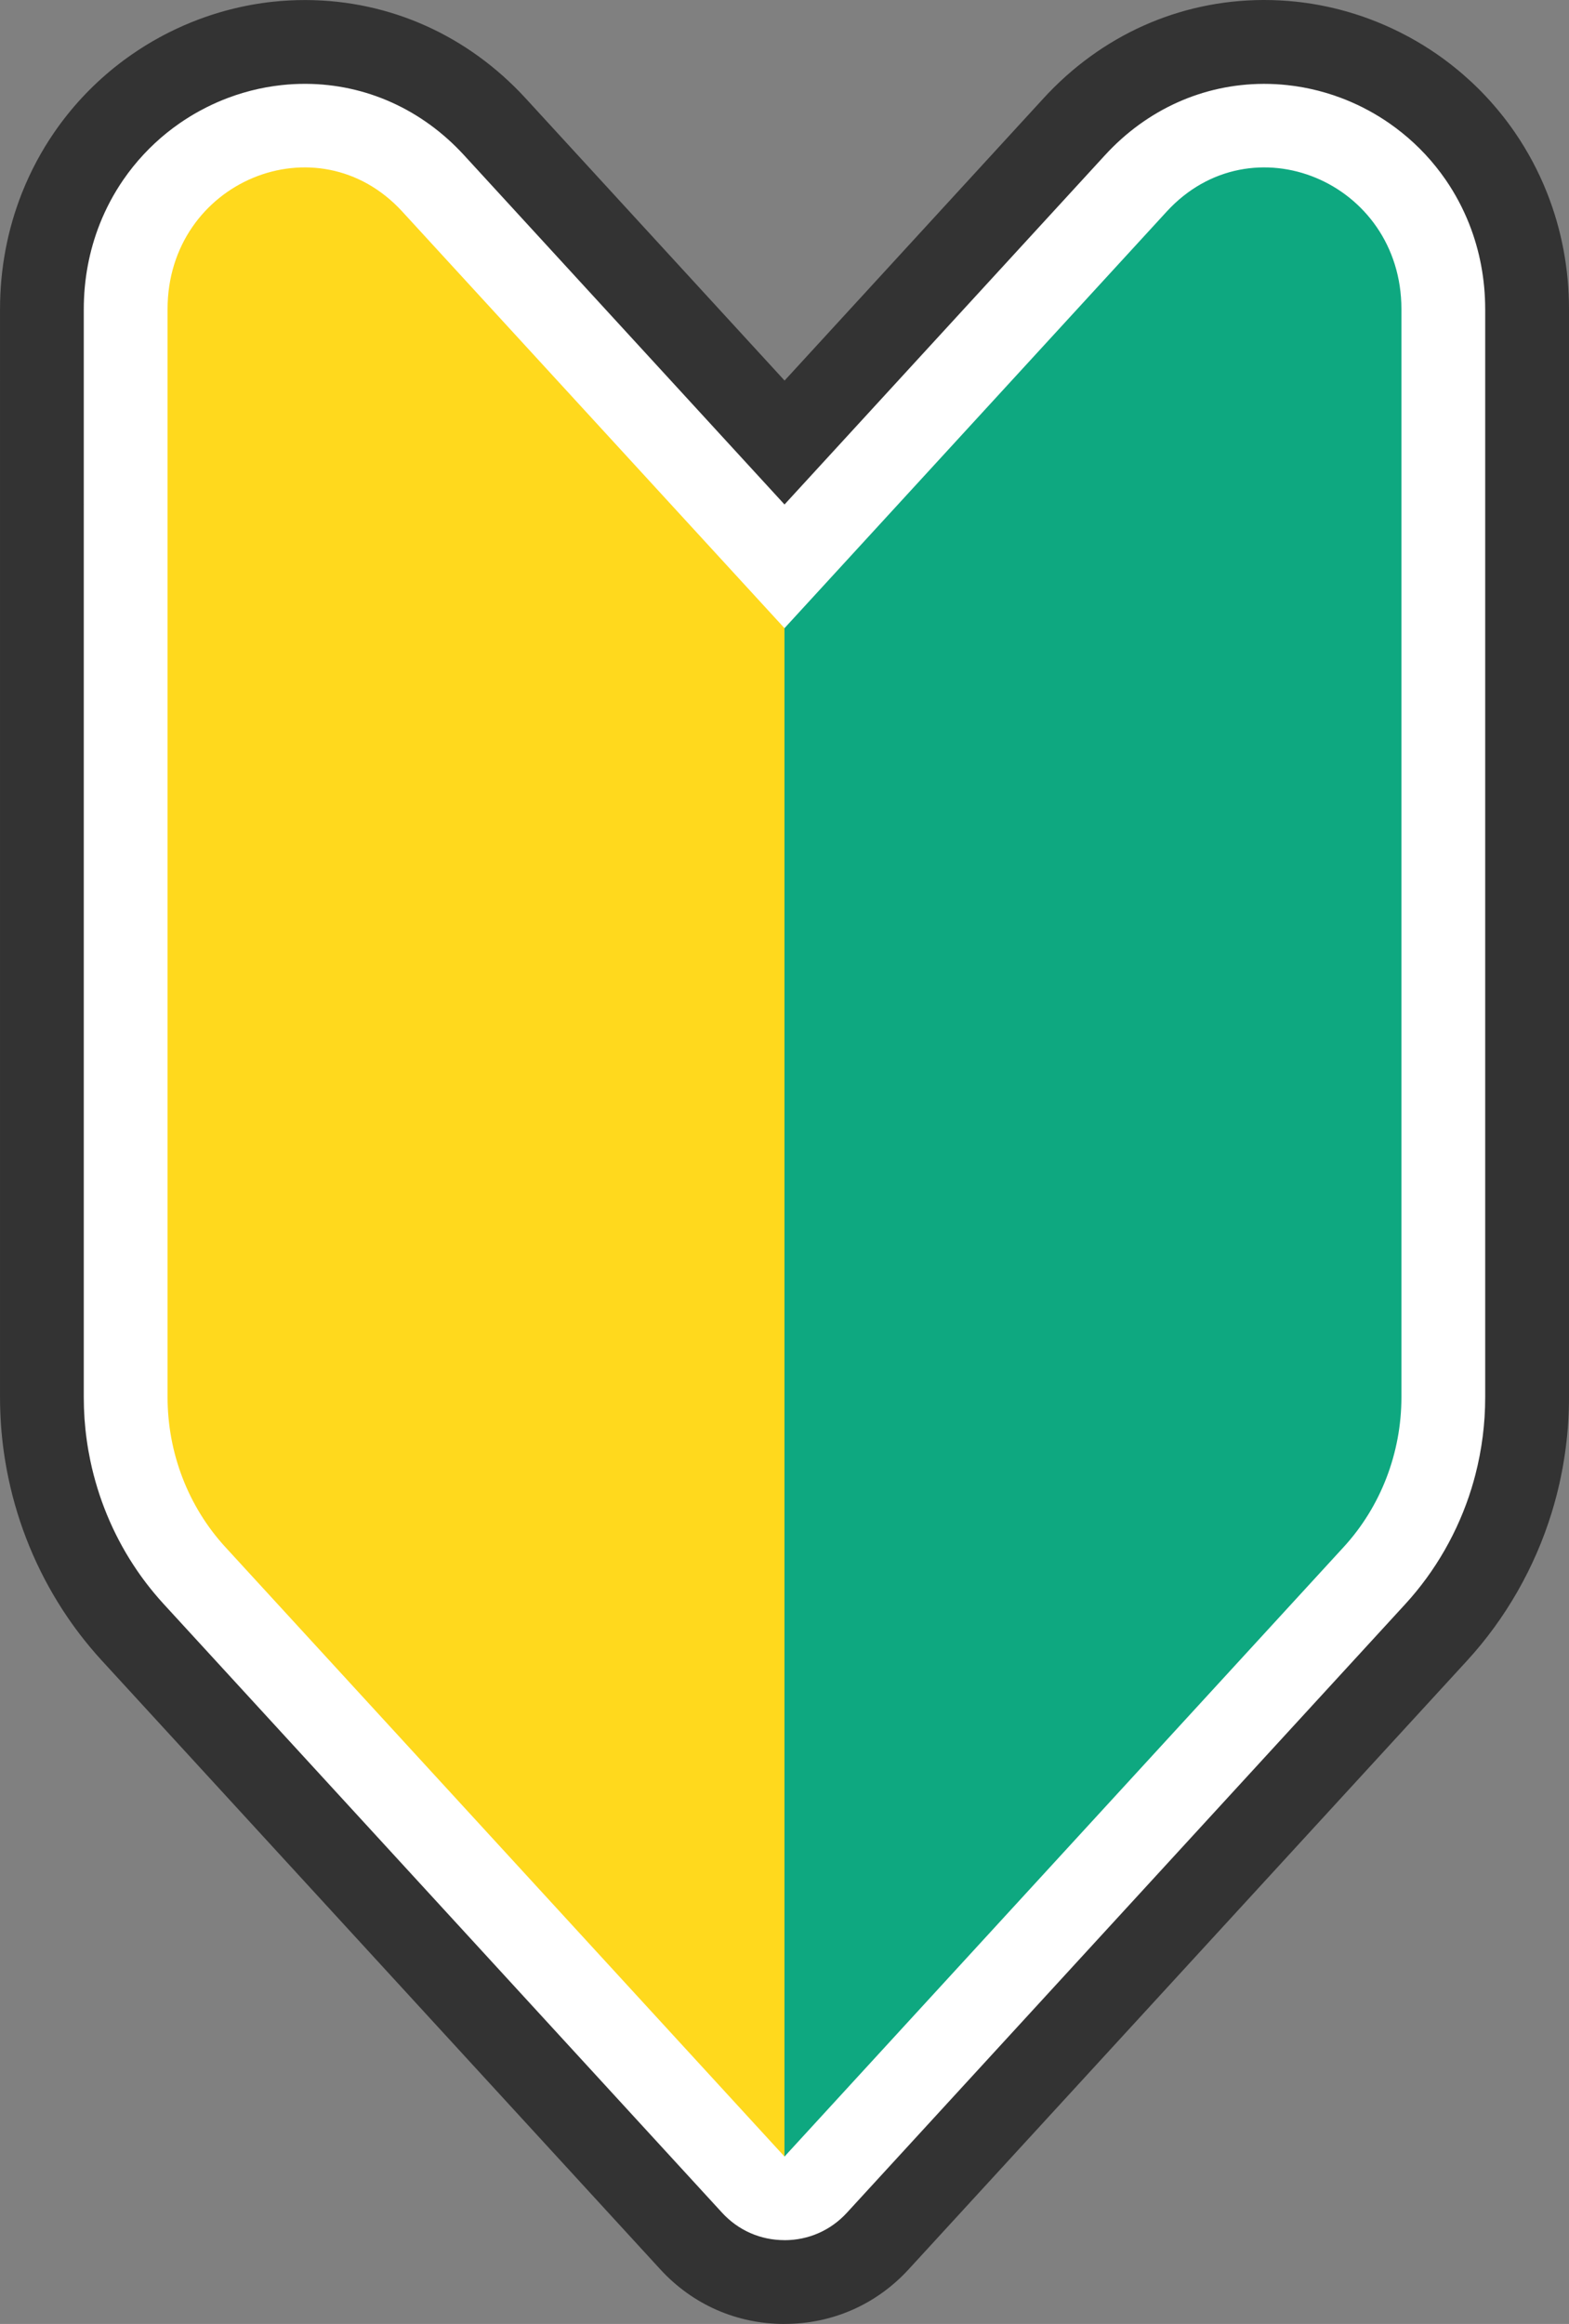
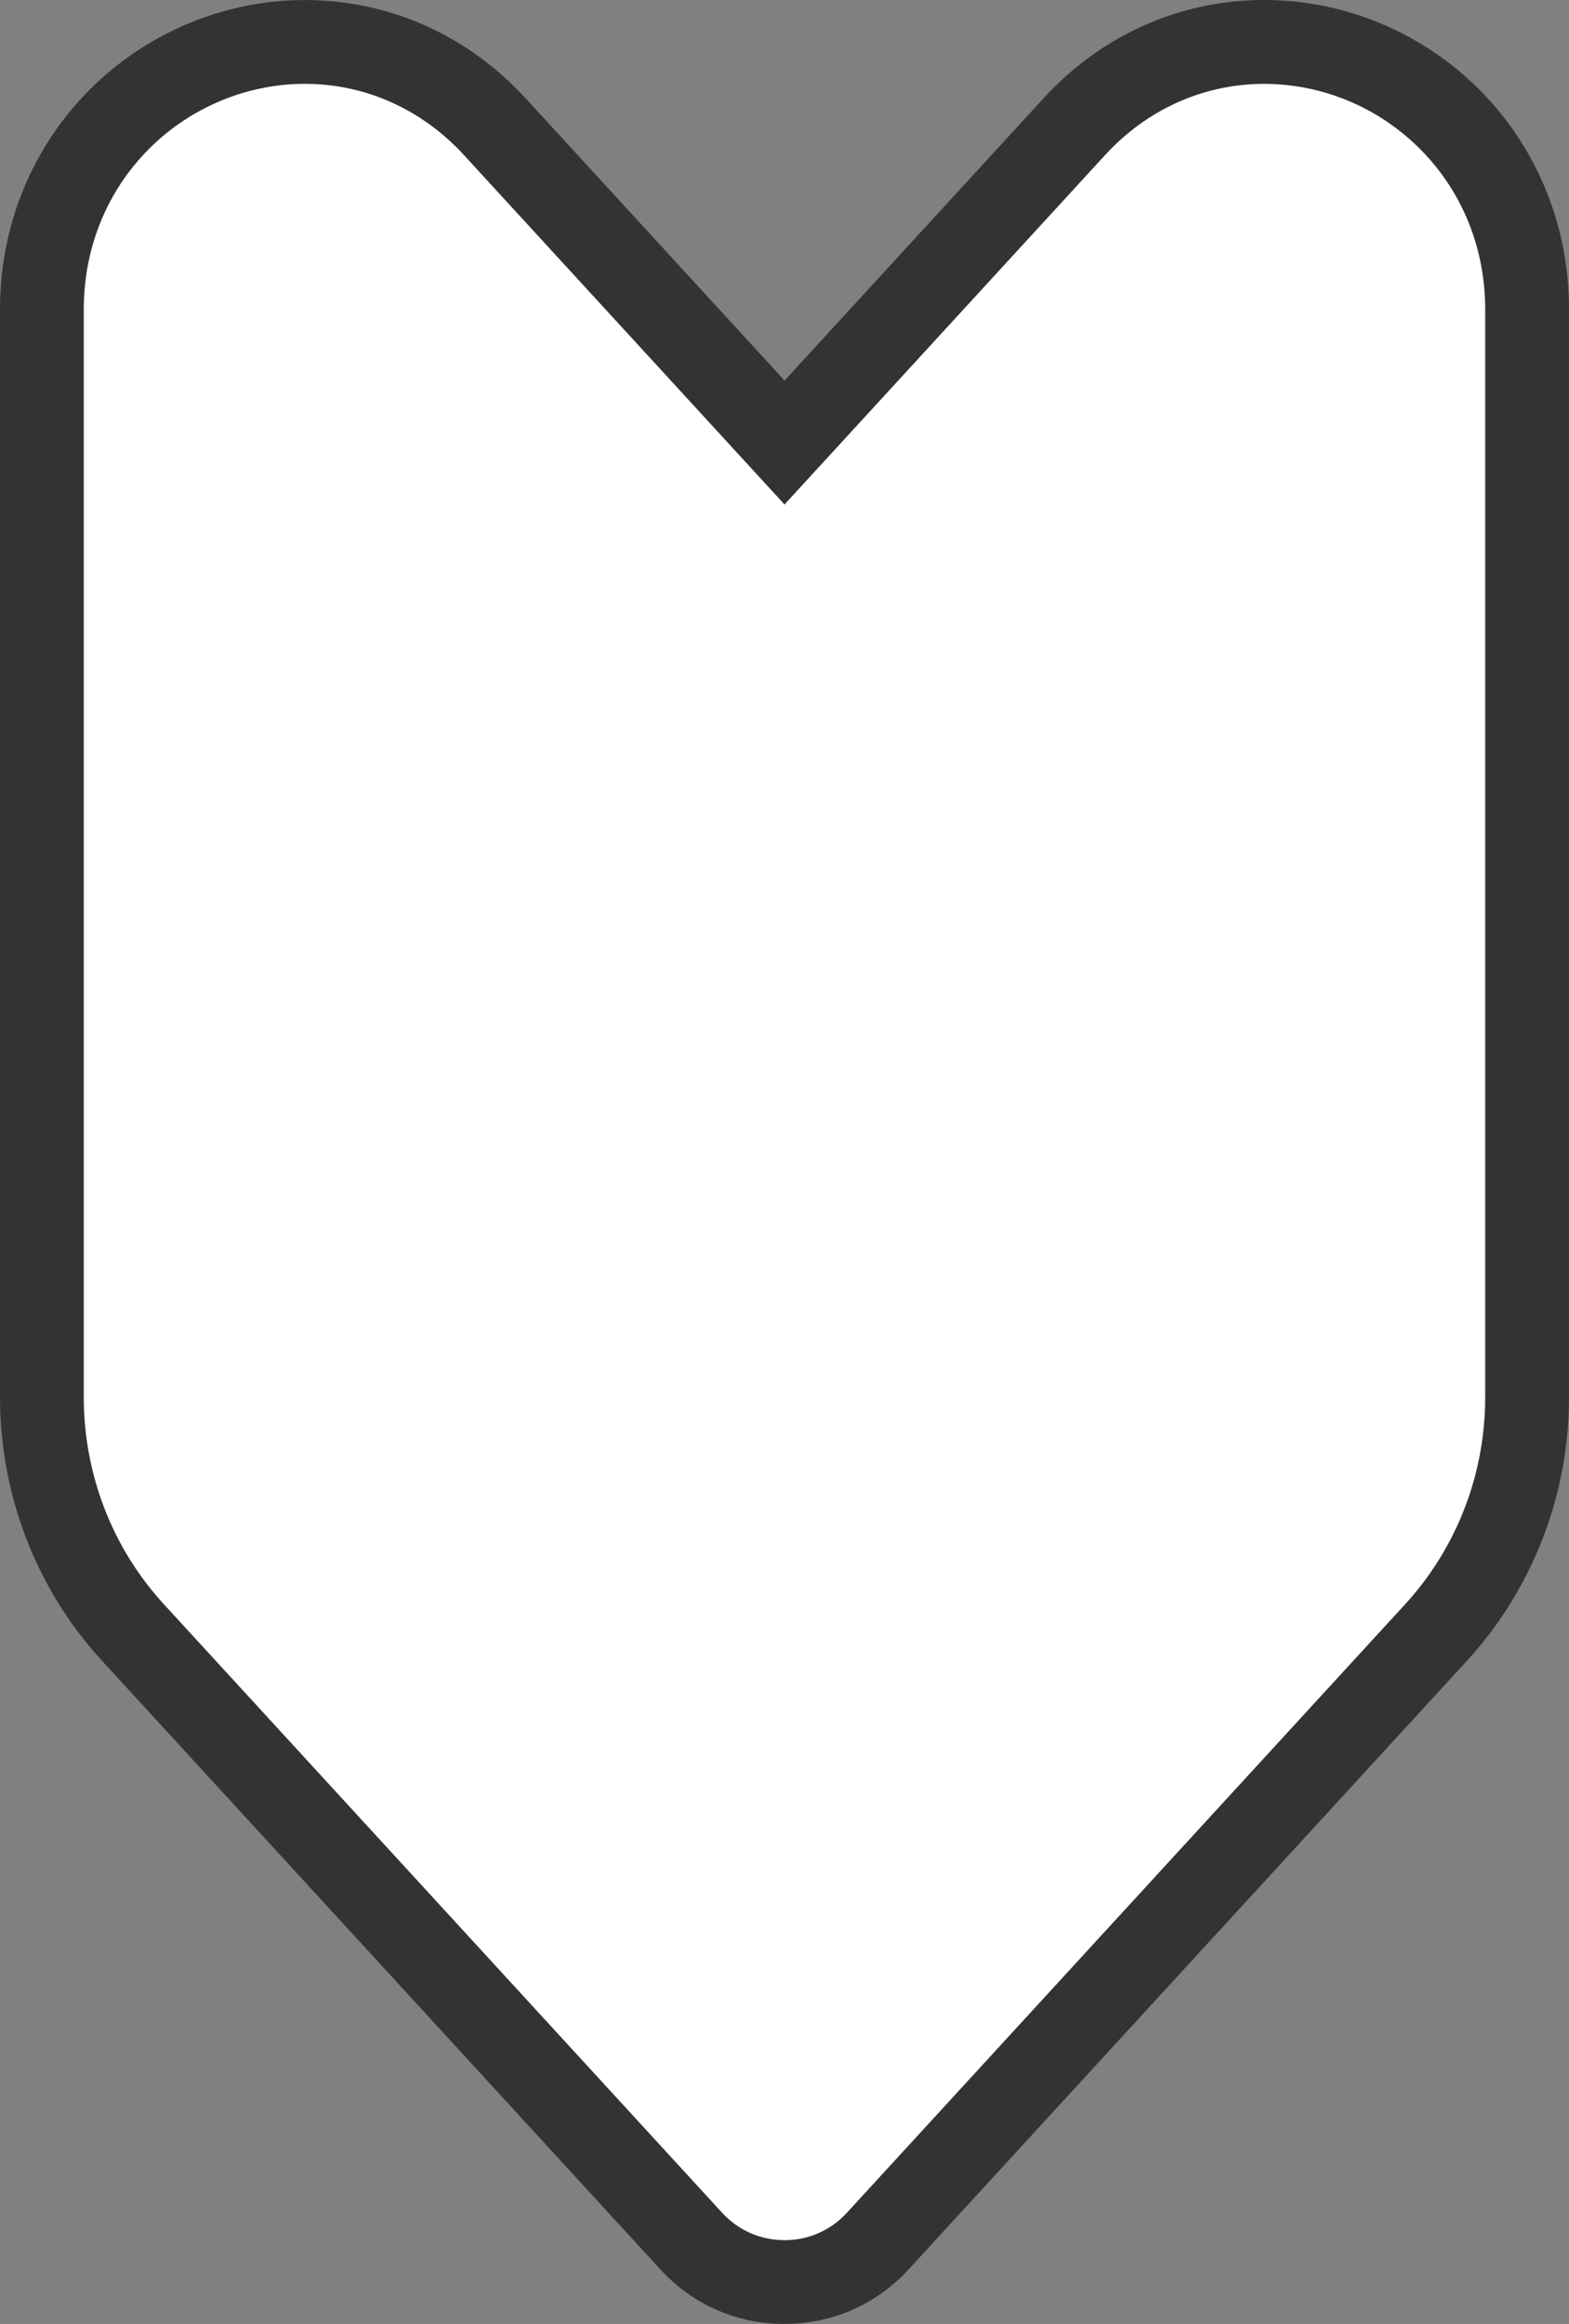
<svg xmlns="http://www.w3.org/2000/svg" id="_レイヤー_2" data-name="レイヤー 2" viewBox="0 0 749.11 1108.97">
  <rect x="0" y="0" width="749.11" height="1108.97" fill="#808080" stroke="none" />
  <defs>
    <style>
      .cls-1 {
        fill: #fff;
      }

      .cls-2 {
        fill: #333;
      }

      .cls-3 {
        fill: #0ea880;
      }

      .cls-4 {
        fill: #ffd91d;
      }
    </style>
  </defs>
  <g id="_レイヤー_1-2" data-name="レイヤー 1">
    <g>
      <path class="cls-2" d="M374.55,1108.97c-22.8,0-43.86-9.25-59.28-26.05L48.64,792.43c-1.98-2.15-3.92-4.37-5.76-6.59-.91-1.09-1.83-2.23-2.75-3.38-2.63-3.31-5.23-6.83-7.69-10.42-1.61-2.36-3.2-4.8-4.71-7.25-5.99-9.69-11.11-20.02-15.22-30.7-.5-1.31-1-2.64-1.48-3.98-.98-2.73-1.89-5.45-2.72-8.15-.83-2.68-1.61-5.46-2.33-8.22-.72-2.8-1.38-5.6-1.96-8.38-.88-4.19-1.62-8.46-2.22-12.69-.59-4.24-1.04-8.57-1.34-12.86-.3-4.34-.45-8.71-.45-13.01V147.65c0-19.33,3.52-38.03,10.47-55.57,4.05-10.21,9.24-19.96,15.45-28.97,4.02-5.84,8.52-11.45,13.36-16.65,2.41-2.59,4.92-5.09,7.47-7.46,1.27-1.18,2.59-2.36,3.91-3.5,2.61-2.26,5.35-4.46,8.13-6.53,1.38-1.03,2.79-2.04,4.19-3.01,4.27-2.96,8.71-5.7,13.23-8.16,1.5-.82,3.04-1.62,4.57-2.39,4.59-2.3,9.36-4.38,14.18-6.19,3.23-1.21,6.53-2.32,9.83-3.29,6.63-1.96,13.47-3.46,20.32-4.45,1.72-.25,3.47-.47,5.2-.65,5.04-.54,10.16-.81,15.23-.81h.66c39.96.19,77.18,16.86,104.82,46.97l123.56,134.61,123.56-134.61C525.75,16.86,562.98.19,602.95,0h.58c5.14,0,10.26.27,15.3.81,1.73.18,3.48.41,5.21.65,6.84.99,13.68,2.48,20.33,4.45,3.28.97,6.58,2.07,9.8,3.28,4.82,1.81,9.58,3.89,14.18,6.19,1.53.77,3.05,1.56,4.54,2.37,4.54,2.48,8.99,5.22,13.23,8.16,1.43.99,2.85,2.01,4.22,3.04,2.77,2.07,5.5,4.26,8.11,6.52,1.3,1.13,2.6,2.29,3.87,3.46,2.6,2.42,5.11,4.92,7.48,7.47,4.87,5.24,9.37,10.84,13.39,16.68,6.21,9.02,11.4,18.76,15.44,28.96,6.95,17.55,10.48,36.25,10.48,55.58v519.15c0,15.83-2.01,31.62-5.97,46.93-.7,2.7-1.48,5.46-2.32,8.19-8.07,26.18-22.02,50.55-40.36,70.53l-266.64,290.48c-15.42,16.8-36.47,26.05-59.28,26.05Z" />
      <path class="cls-1" d="M374.55,1068.97c-11.47,0-22.05-4.65-29.81-13.1L78.11,765.38c-1.54-1.68-3.05-3.41-4.49-5.14-.71-.85-1.43-1.73-2.14-2.63-2.08-2.62-4.11-5.36-6.03-8.17-1.26-1.85-2.51-3.76-3.69-5.67-4.69-7.59-8.7-15.69-11.93-24.06-.4-1.04-.79-2.1-1.18-3.16-.75-2.1-1.47-4.24-2.12-6.37-.66-2.13-1.27-4.31-1.84-6.48-.57-2.19-1.08-4.4-1.54-6.58-.69-3.29-1.28-6.65-1.74-9.98-.47-3.35-.82-6.75-1.06-10.13-.23-3.39-.35-6.83-.35-10.23V147.65c0-14.27,2.58-28.01,7.66-40.84,2.94-7.41,6.71-14.48,11.21-21.02,2.92-4.24,6.18-8.31,9.7-12.08,1.74-1.87,3.56-3.69,5.41-5.41.93-.86,1.88-1.72,2.84-2.55,1.9-1.64,3.89-3.24,5.9-4.74,1-.74,2.02-1.48,3.05-2.19,3.09-2.14,6.32-4.13,9.6-5.92,1.09-.6,2.21-1.18,3.33-1.74,3.33-1.67,6.79-3.18,10.29-4.49,2.33-.88,4.73-1.68,7.11-2.38,4.81-1.42,9.76-2.51,14.7-3.22,1.24-.18,2.5-.34,3.75-.47,3.63-.39,7.32-.59,10.97-.59h.48c28.68.13,55.52,12.21,75.53,34.02l153.03,166.71,153.03-166.71c20.01-21.8,46.85-33.88,75.55-34.01h.48c3.63,0,7.32.2,10.95.59,1.25.13,2.51.29,3.76.47,4.94.71,9.89,1.8,14.7,3.22,2.38.7,4.77,1.5,7.11,2.38,3.49,1.31,6.95,2.82,10.29,4.49,1.1.55,2.21,1.14,3.3,1.73,3.29,1.8,6.52,3.79,9.6,5.93,1.03.71,2.06,1.46,3.06,2.21,2.02,1.51,4,3.1,5.9,4.74.94.81,1.88,1.65,2.81,2.52,1.88,1.75,3.71,3.57,5.43,5.42,3.52,3.78,6.78,7.85,9.7,12.08,4.5,6.54,8.27,13.62,11.21,21.02,5.08,12.84,7.66,26.58,7.66,40.85v519.15c0,12.46-1.58,24.87-4.69,36.91-.56,2.15-1.17,4.32-1.83,6.46-6.32,20.5-17.24,39.59-31.59,55.22l-266.64,290.48c-7.75,8.45-18.34,13.1-29.81,13.1Z" />
      <g>
-         <path class="cls-4" d="M374.55,1029.08L107.57,738.23c-17.7-19.28-27.57-44.9-27.57-71.54V147.53c0-60.93,71.58-90.68,112.06-46.58l182.5,198.82v729.31Z" />
-         <path class="cls-3" d="M374.55,1029.08l266.98-290.86c17.7-19.28,27.57-44.9,27.57-71.54V147.53c0-60.93-71.58-90.68-112.06-46.58l-182.5,198.82v729.31Z" />
-       </g>
+         </g>
    </g>
  </g>
</svg>